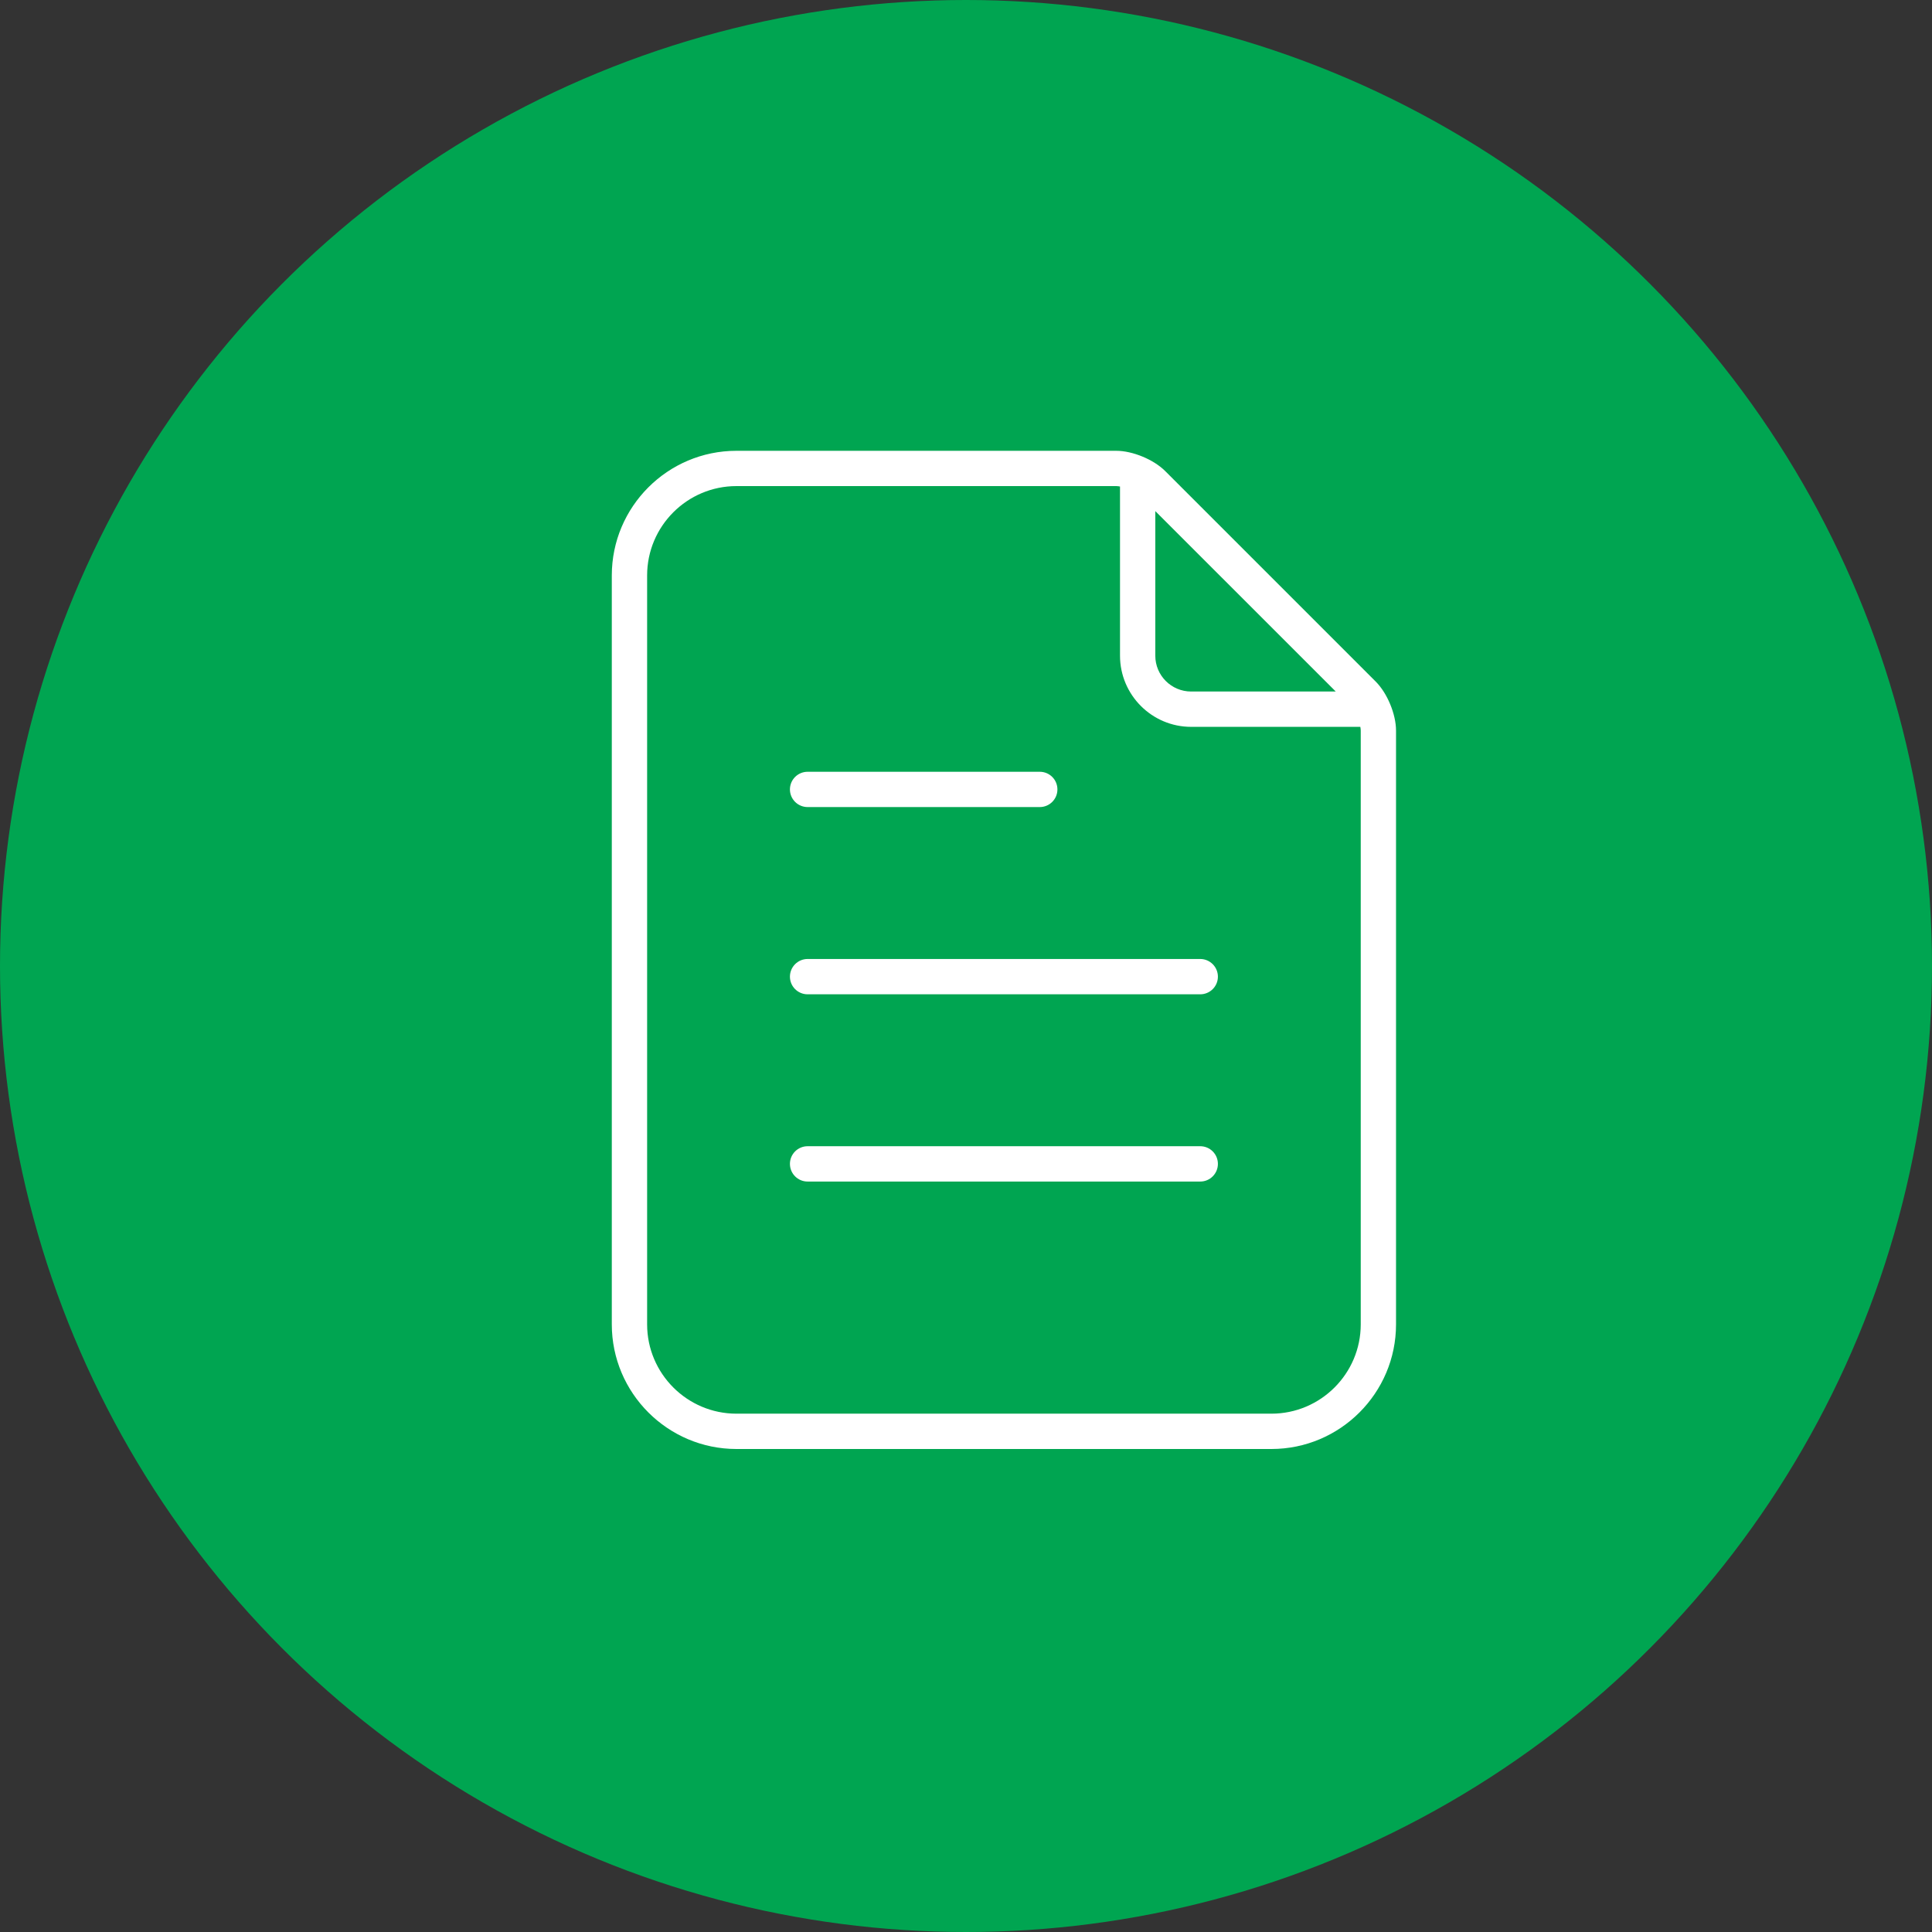
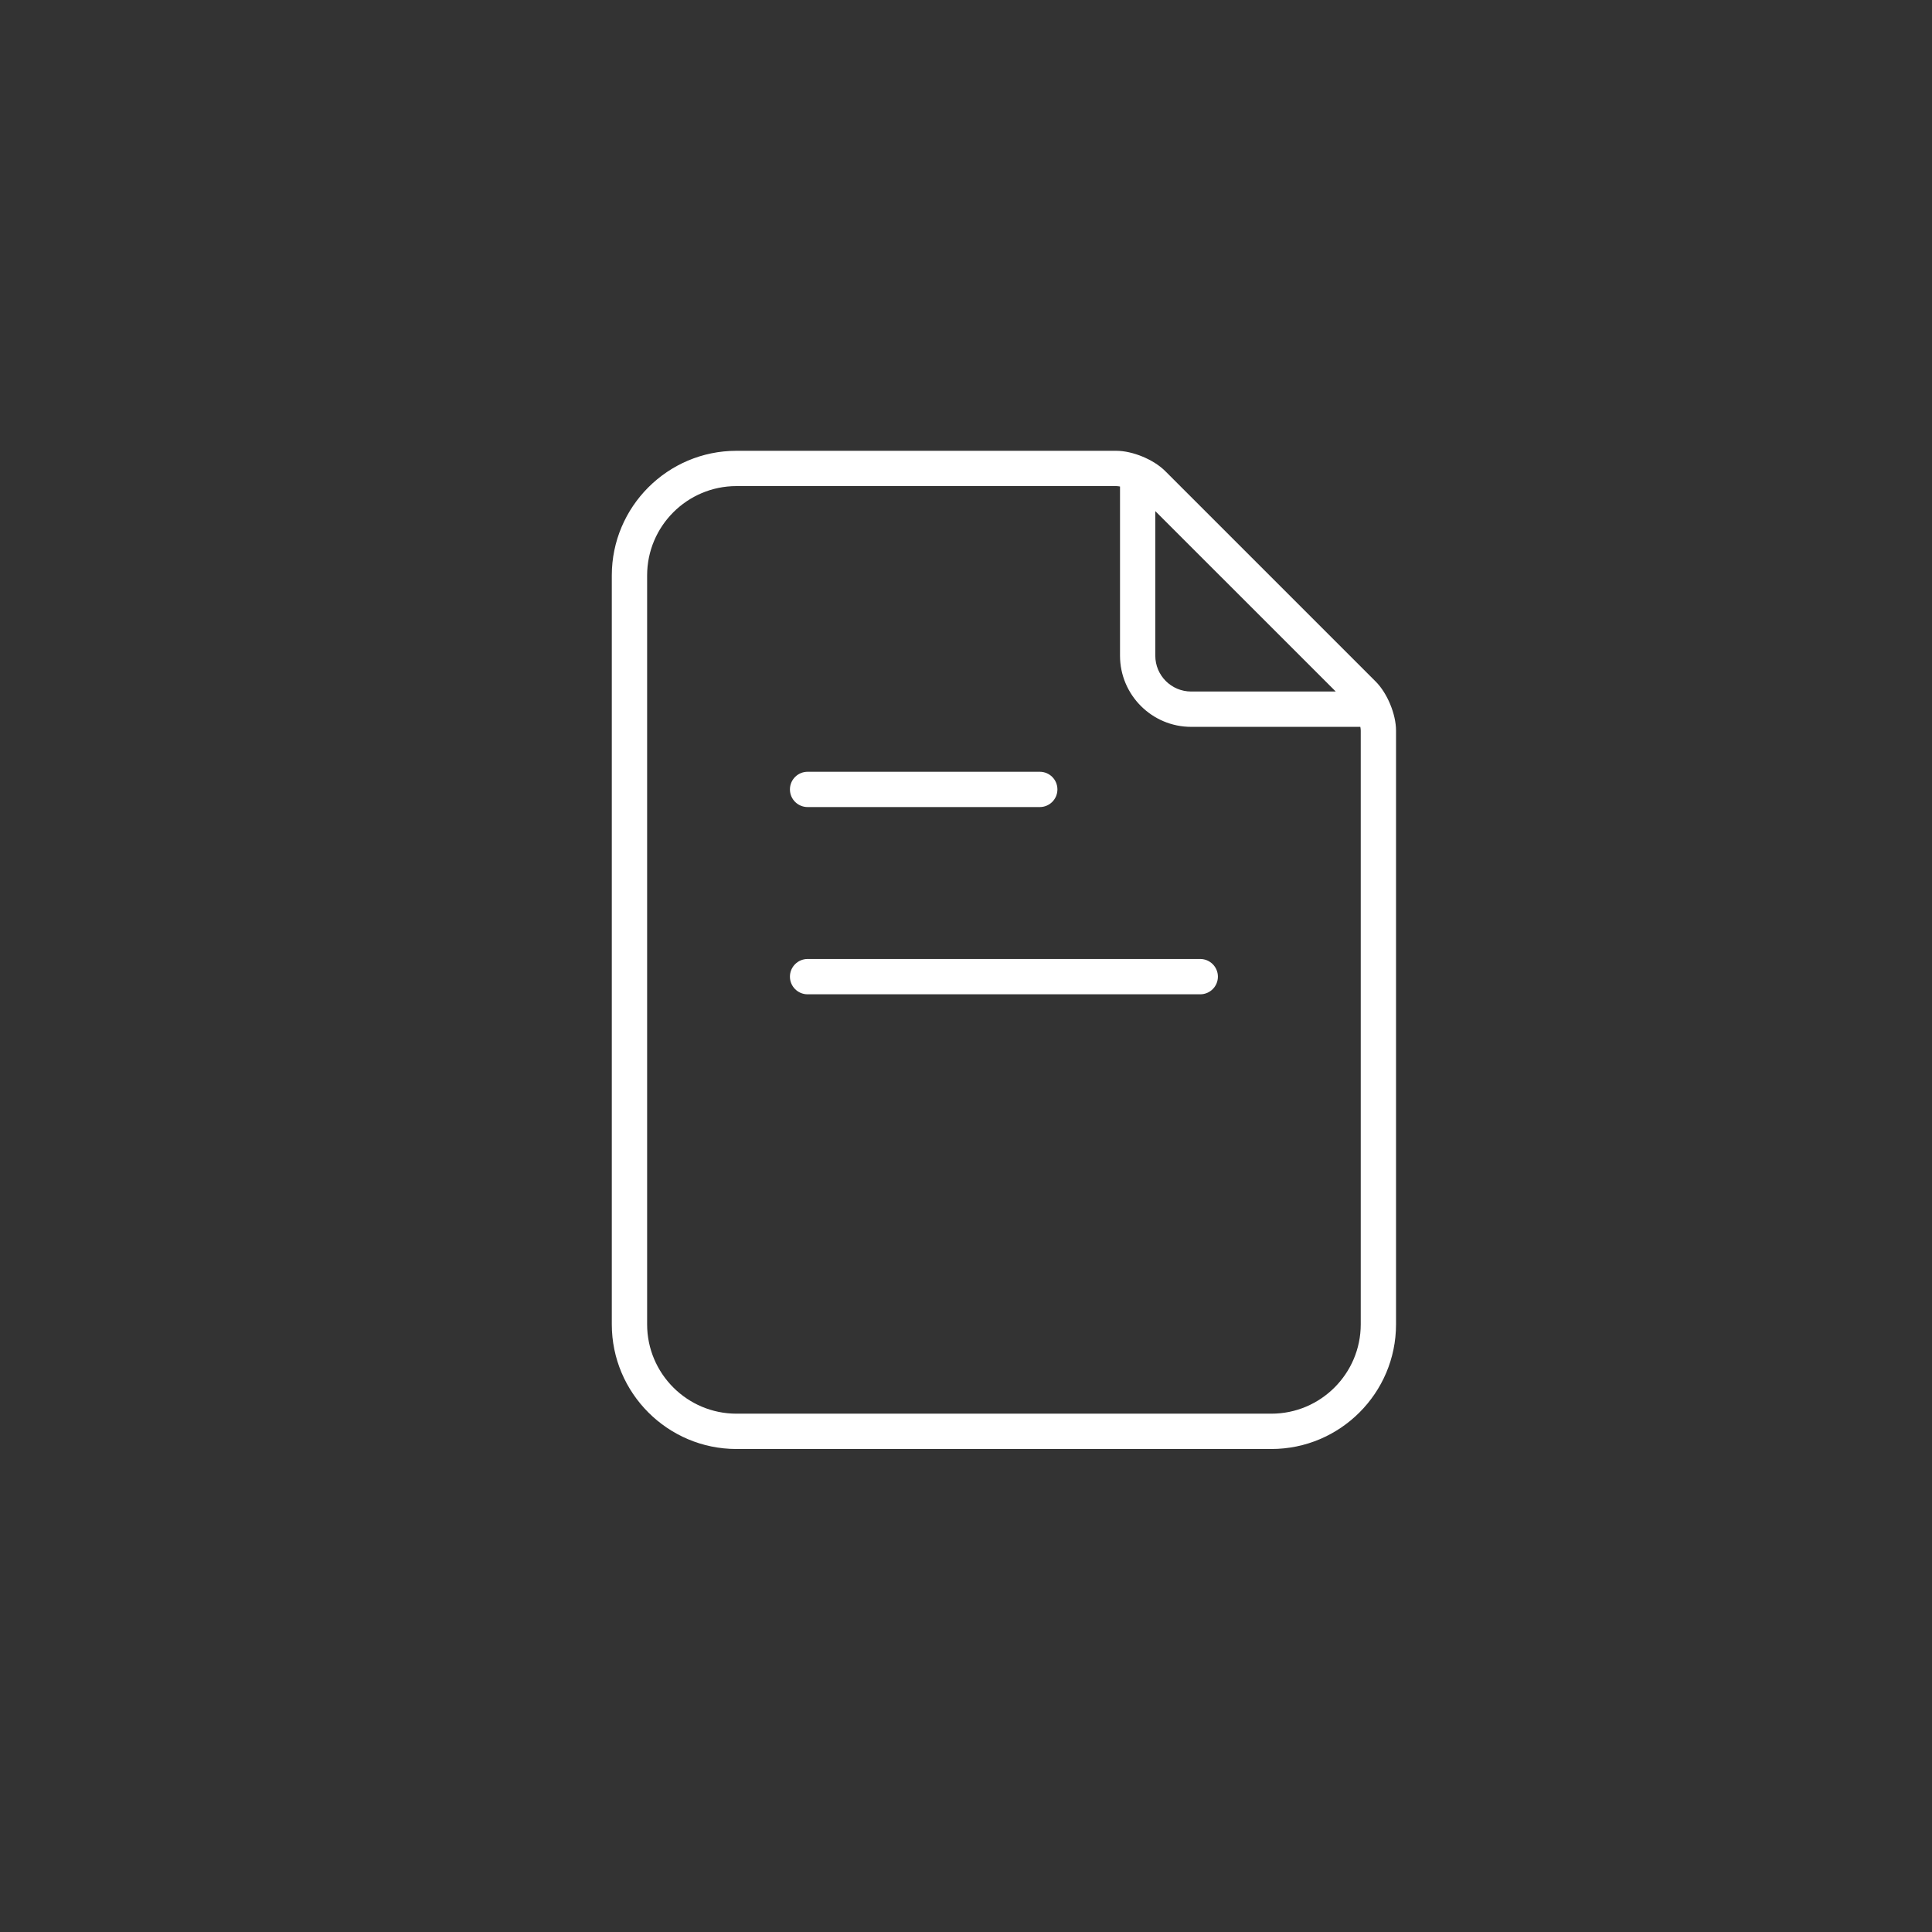
<svg xmlns="http://www.w3.org/2000/svg" width="60" height="60" viewBox="0 0 60 60" fill="none">
  <rect x="0" y="0" width="60" height="60" fill="#333333" stroke="none" />
-   <circle cx="30" cy="30" r="30" fill="#00A551" />
  <path fill-rule="evenodd" clip-rule="evenodd" d="M22.871 45H39.484C41.618 45 43.355 43.263 43.355 41.129V31.161V22.689C43.355 22.181 43.084 21.526 42.724 21.167L36.188 14.631C35.829 14.271 35.174 14 34.666 14H26.193H22.871C20.736 14 19 15.737 19 17.871V41.129C19 43.263 20.737 45 22.871 45ZM35.879 15.872L35.879 15.873V20.364C35.879 20.977 36.378 21.476 36.992 21.476H41.483L35.879 15.873V15.872H35.879ZM22.871 15.096C21.341 15.096 20.097 16.341 20.097 17.871H20.097V41.129C20.097 42.659 21.342 43.903 22.872 43.903H39.484C41.014 43.903 42.259 42.658 42.259 41.129V31.161V22.689C42.259 22.653 42.254 22.614 42.246 22.573H36.992C35.774 22.573 34.783 21.581 34.783 20.363V15.109C34.742 15.102 34.702 15.096 34.667 15.096H26.194H22.871Z" fill="white" />
-   <path d="M25.081 36.694H37.274C37.577 36.694 37.823 36.449 37.823 36.145C37.823 35.842 37.577 35.597 37.274 35.597H25.081C24.778 35.597 24.532 35.842 24.532 36.145C24.532 36.449 24.778 36.694 25.081 36.694Z" fill="white" />
  <path d="M25.081 30.879H37.274C37.577 30.879 37.823 30.634 37.823 30.331C37.823 30.028 37.577 29.782 37.274 29.782H25.081C24.778 29.782 24.532 30.028 24.532 30.331C24.532 30.634 24.778 30.879 25.081 30.879Z" fill="white" />
  <path d="M25.081 25.064H32.291C32.594 25.064 32.839 24.819 32.839 24.516C32.839 24.213 32.594 23.968 32.291 23.968H25.081C24.778 23.968 24.532 24.213 24.532 24.516C24.532 24.819 24.778 25.064 25.081 25.064Z" fill="white" />
</svg>